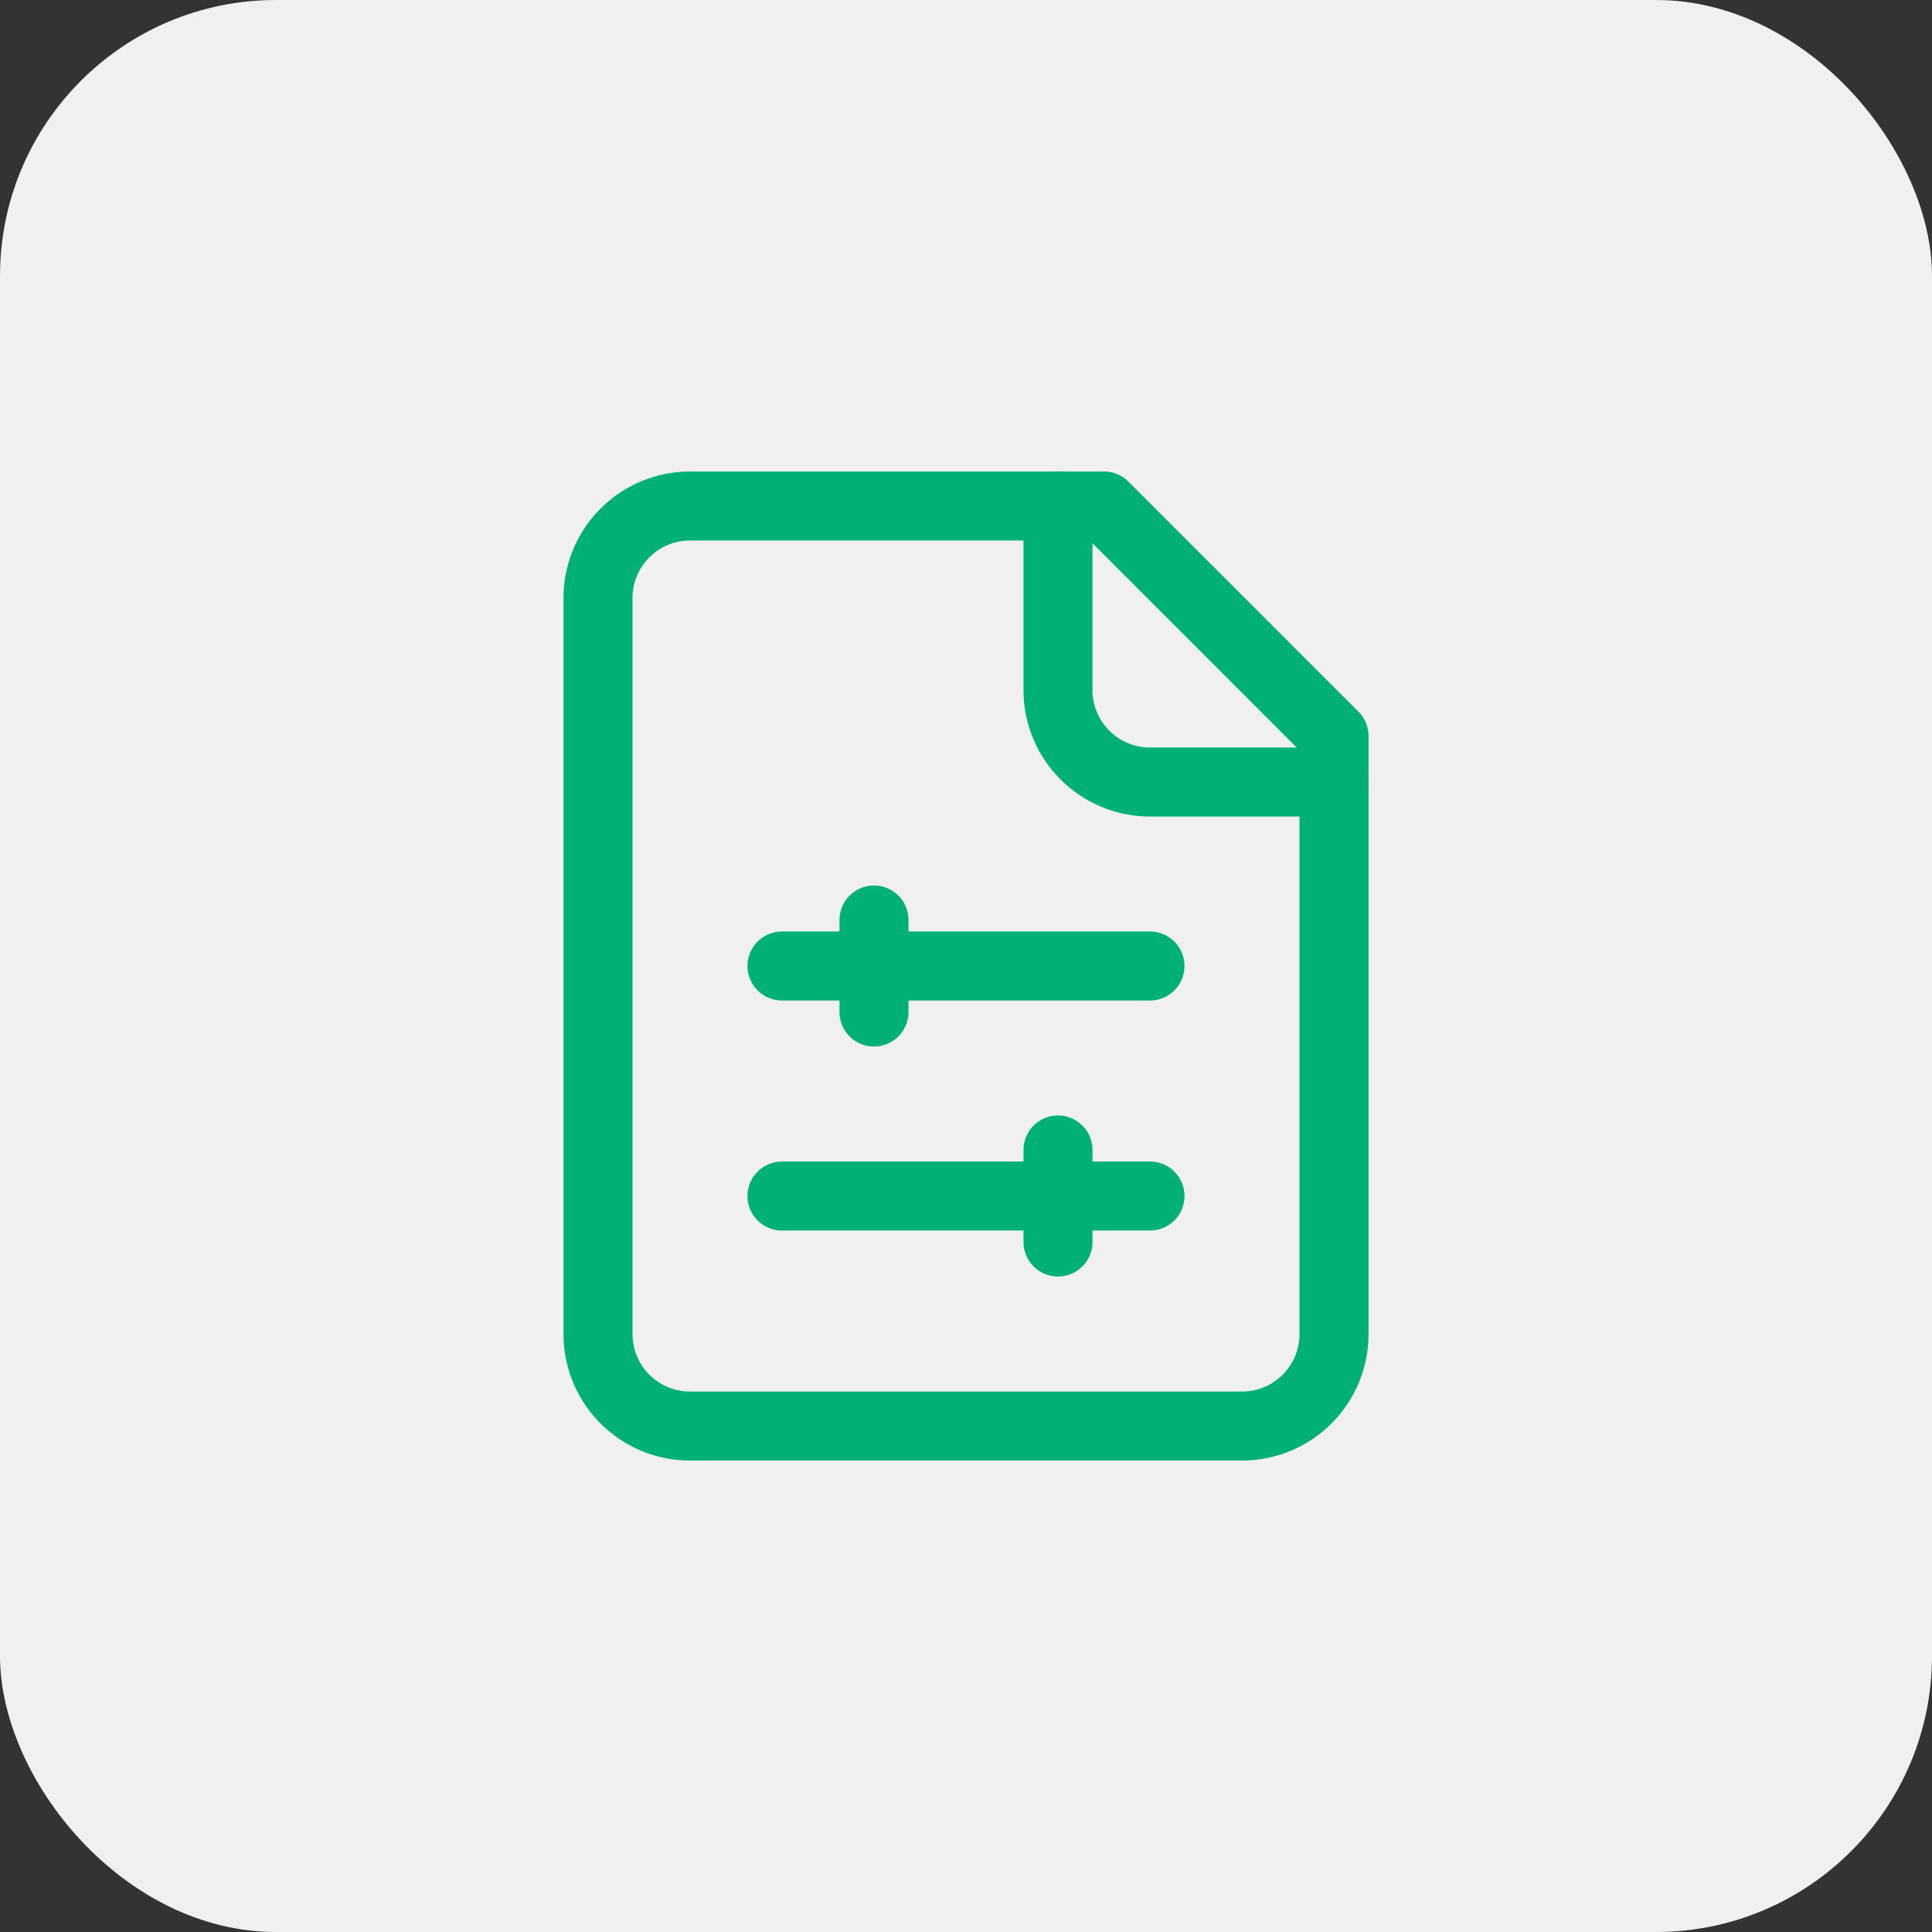
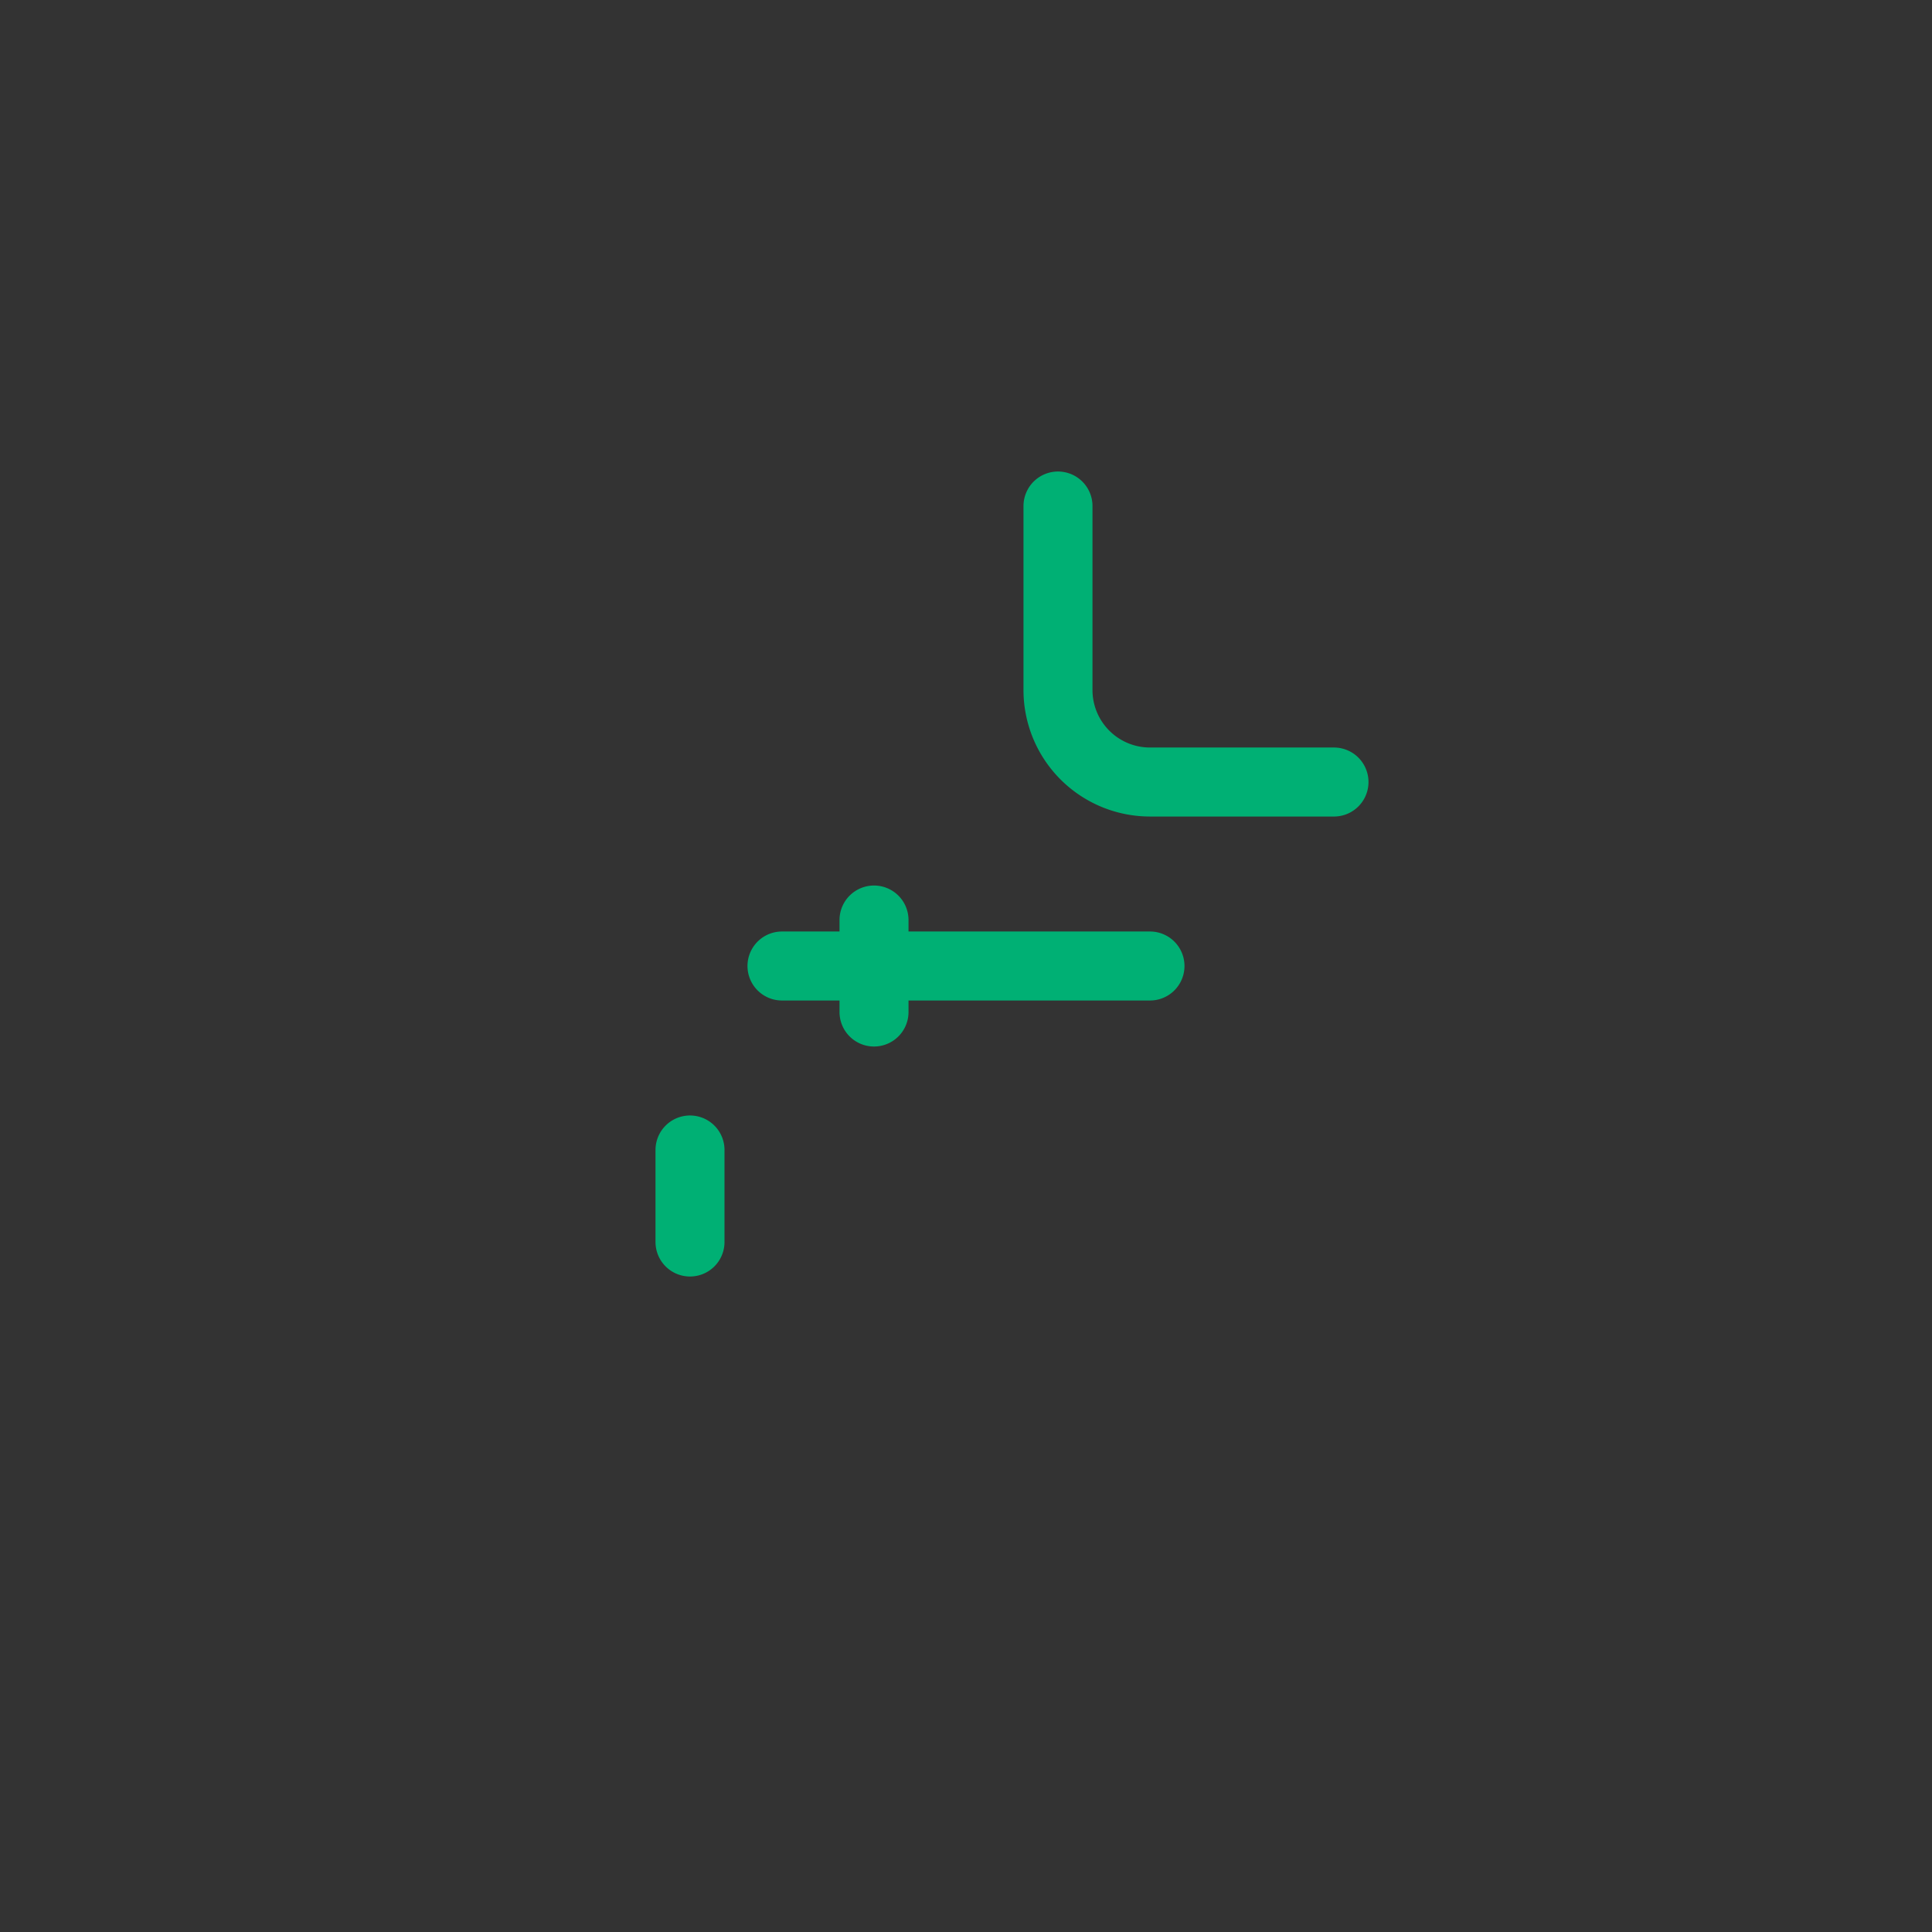
<svg xmlns="http://www.w3.org/2000/svg" width="70" height="70" fill="none">
  <rect width="100%" height="100%" fill="#333333" stroke="none" />
-   <rect width="70" height="70" fill="#F0F0F0" rx="10" />
-   <path stroke="#00B074" stroke-linecap="round" stroke-linejoin="round" stroke-width="2.5" d="M40 18.334H25a3.333 3.333 0 0 0-3.333 3.333v26.666A3.333 3.333 0 0 0 25 51.668h20a3.333 3.333 0 0 0 3.334-3.334V26.668L40 18.333z" />
-   <path stroke="#00B074" stroke-linecap="round" stroke-linejoin="round" stroke-width="2.5" d="M38.333 18.334V25a3.333 3.333 0 0 0 3.333 3.334h6.667m-20 6.666h13.333m-9.999-1.666v3.333m-3.334 6.667h13.333m-3.333-1.668V45" />
+   <path stroke="#00B074" stroke-linecap="round" stroke-linejoin="round" stroke-width="2.5" d="M38.333 18.334V25a3.333 3.333 0 0 0 3.333 3.334h6.667m-20 6.666h13.333m-9.999-1.666v3.333m-3.334 6.667m-3.333-1.668V45" />
</svg>